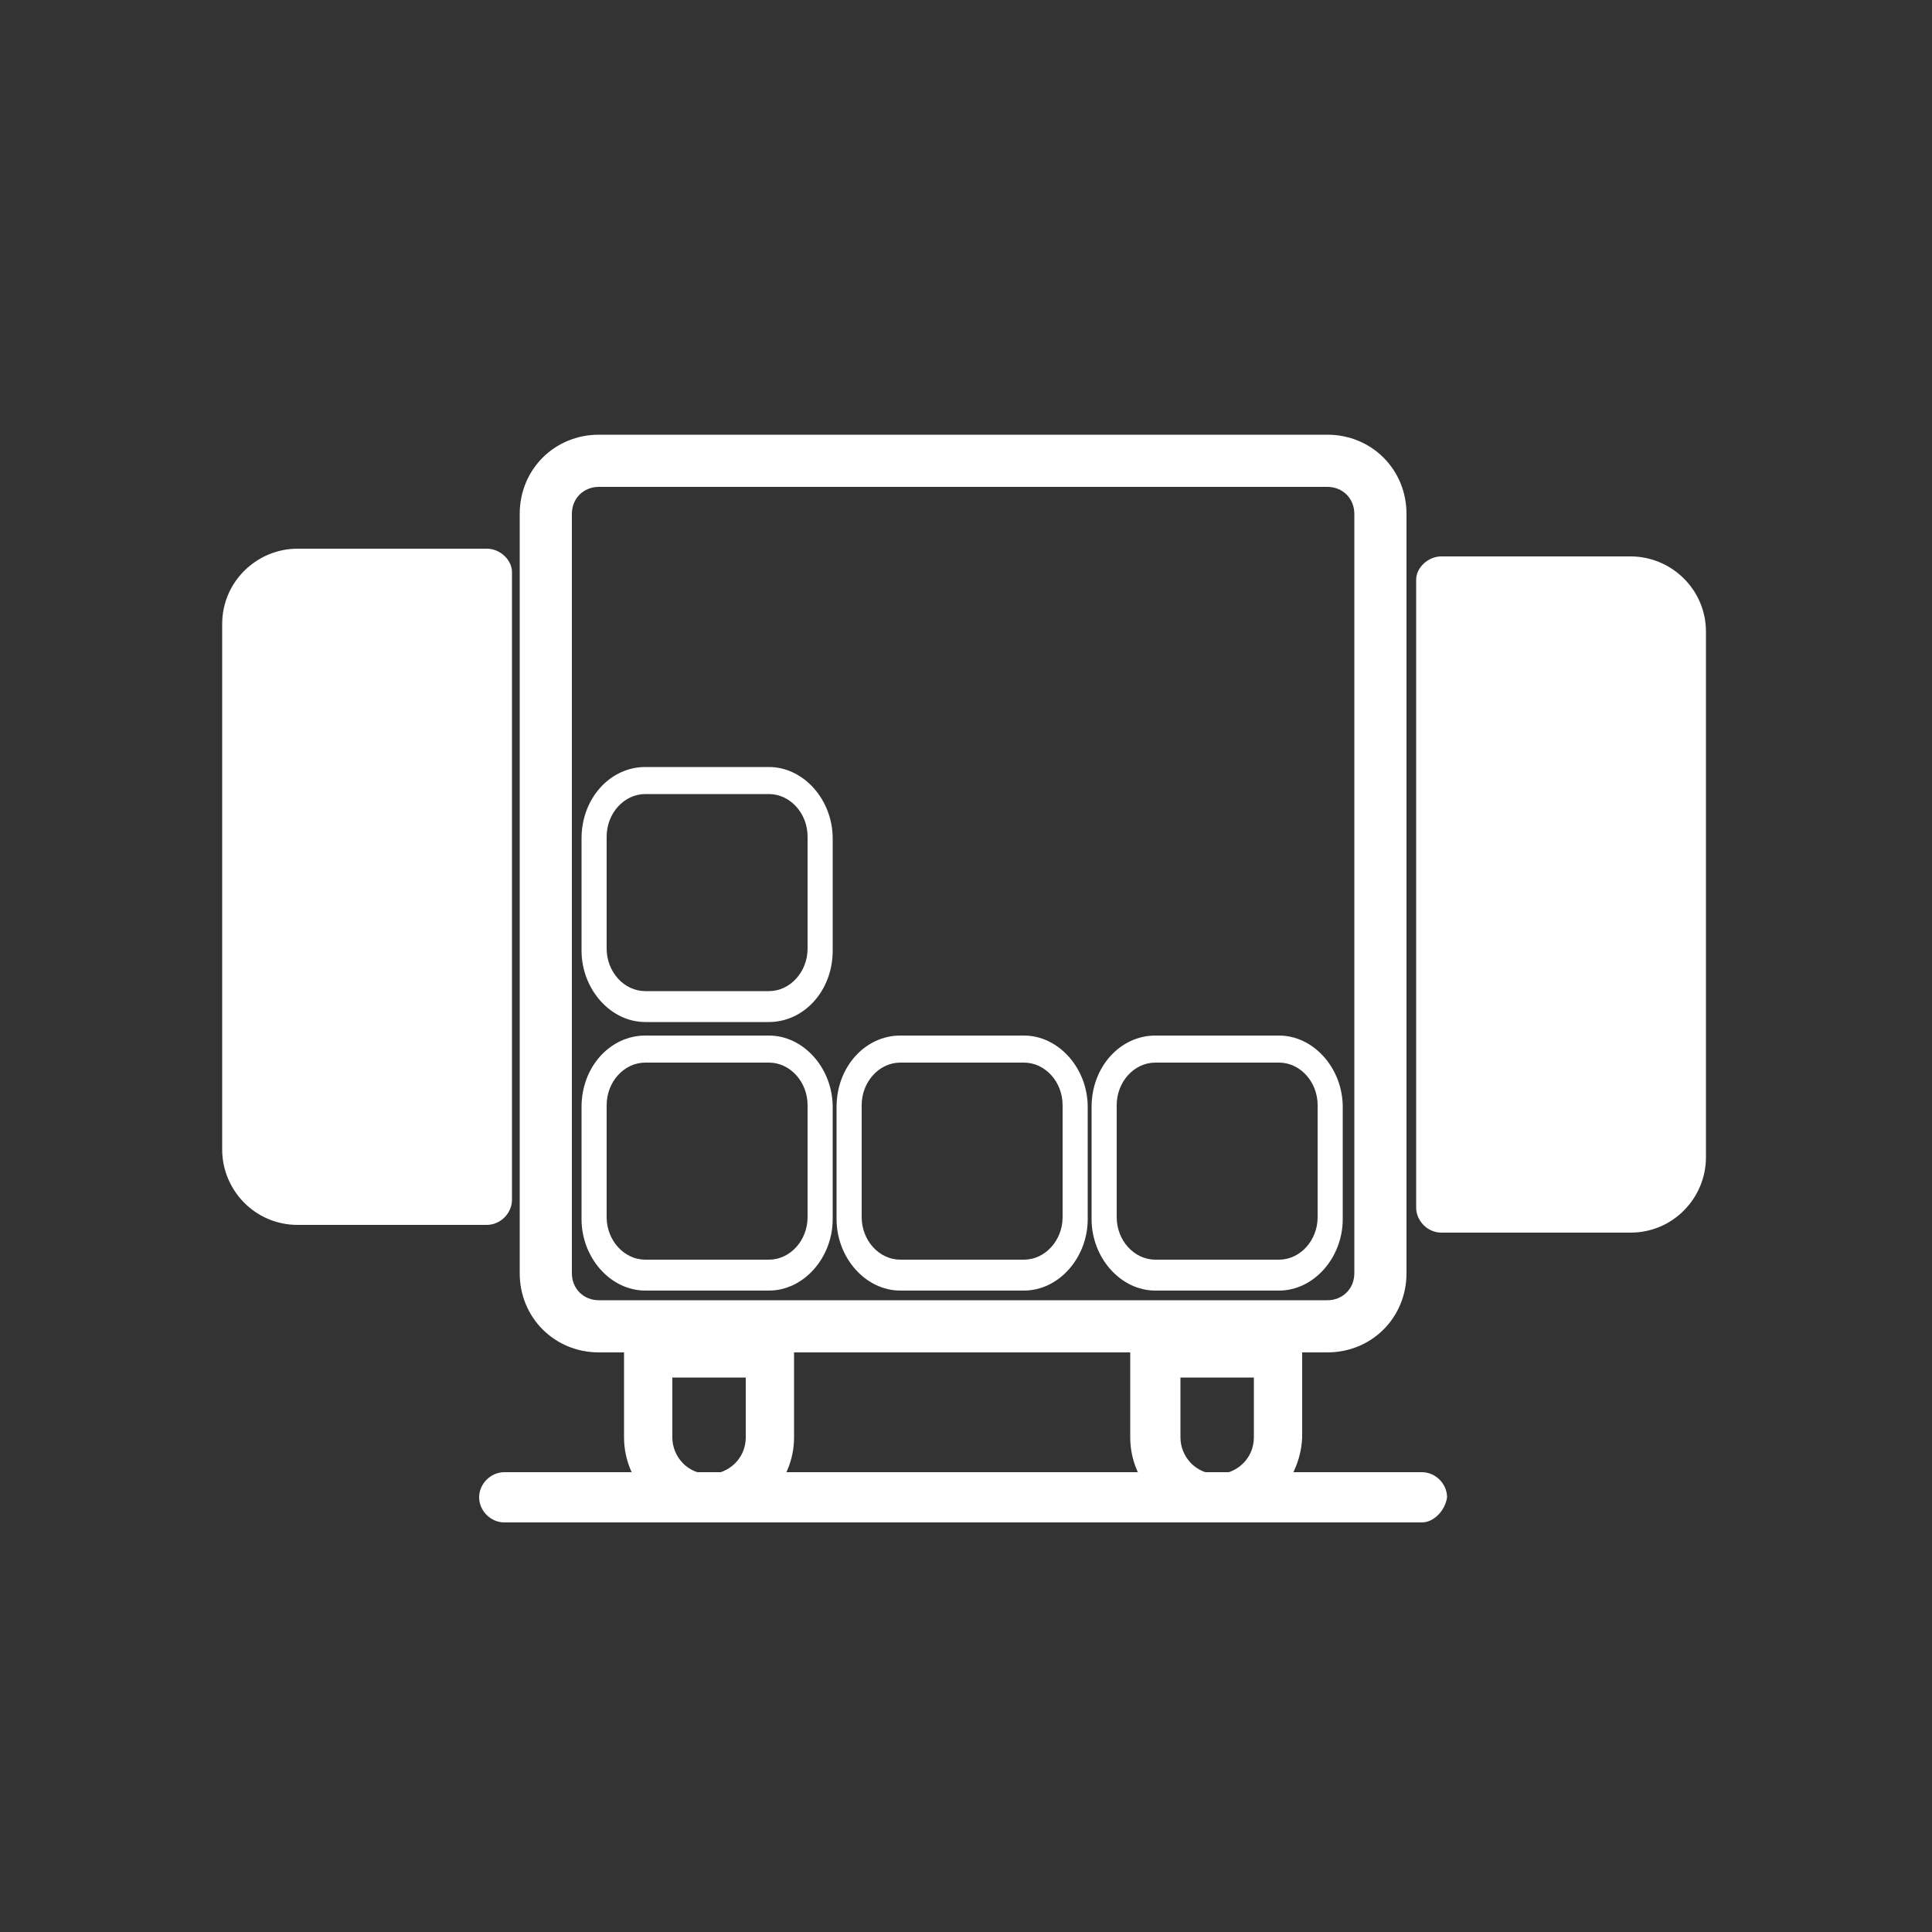
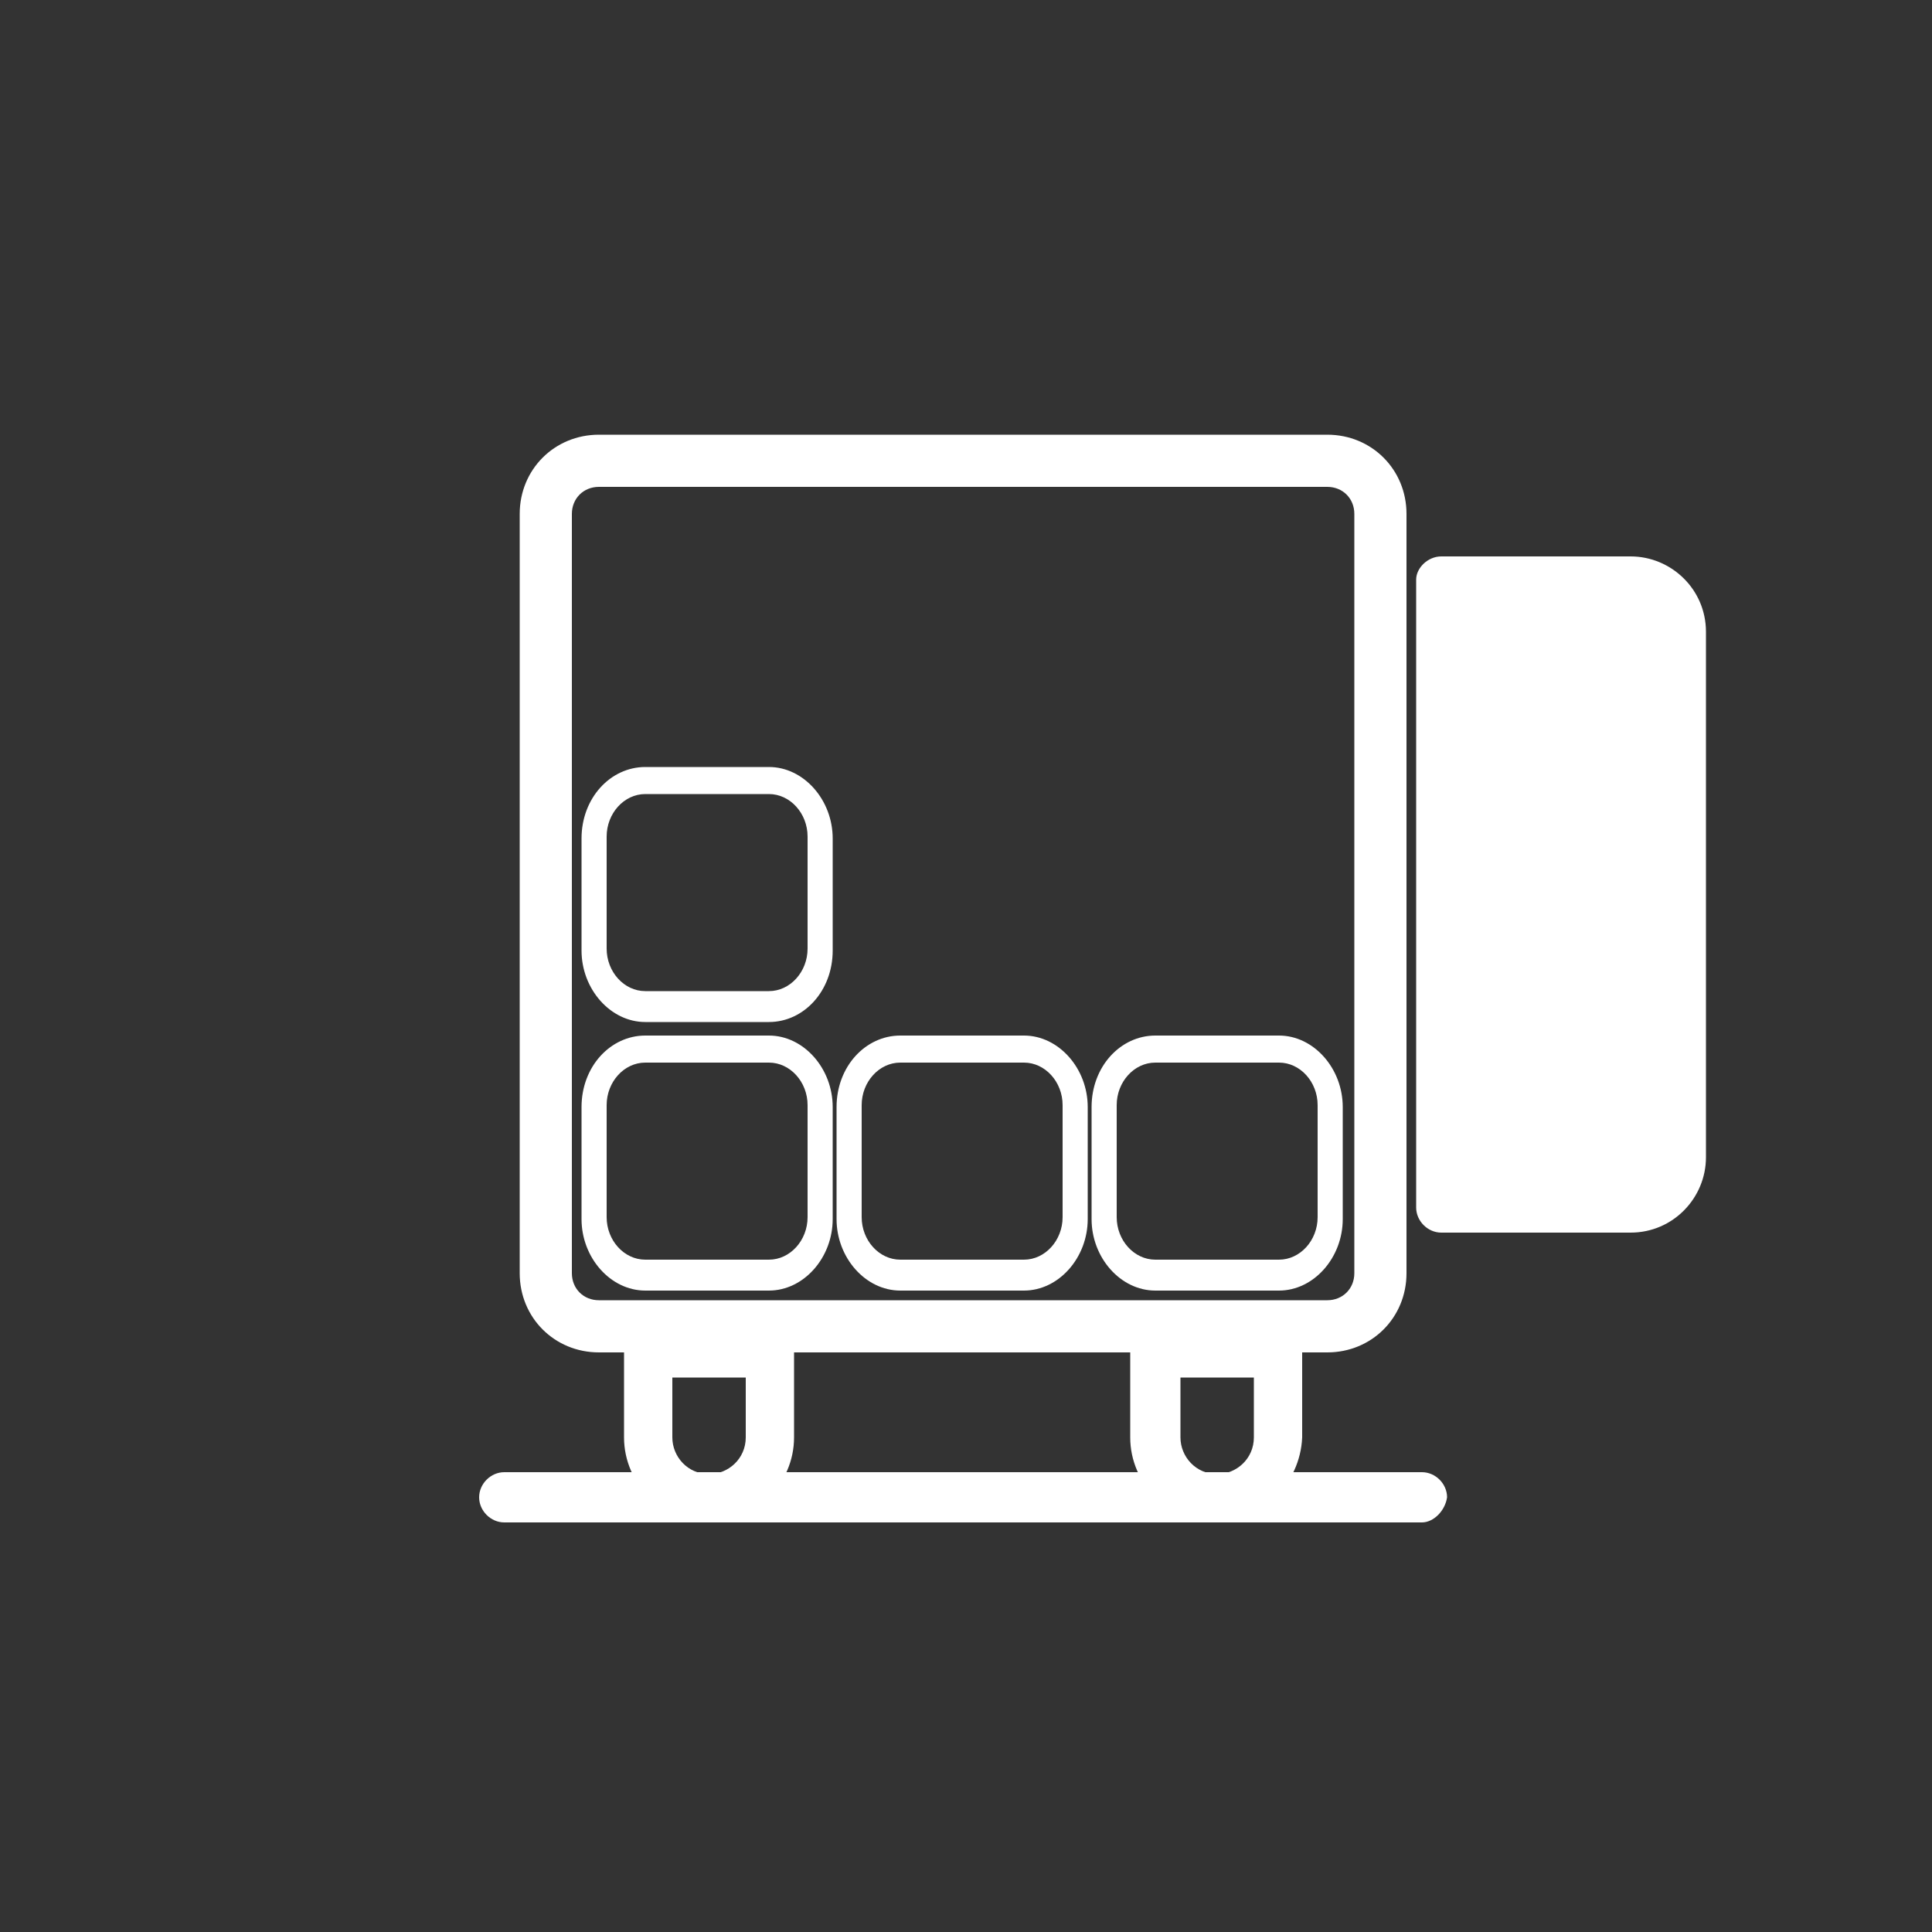
<svg xmlns="http://www.w3.org/2000/svg" version="1.1" id="Layer_1" x="0px" y="0px" viewBox="0 0 100 100" style="enable-background:new 0 0 100 100;" xml:space="preserve">
  <rect x="0" y="0" width="100" height="100" fill="#333333" stroke="none" />
  <style type="text/css">
	.st0{fill:#FFFFFF;}
</style>
-   <path class="st0" d="M25.2,28.4h-9.8c-2.1,0-3.9,1.7-3.9,3.9v27.2c0,2.1,1.7,3.9,3.9,3.9h9.8c0.7,0,1.3-0.6,1.3-1.3V29.6  C26.5,29,25.9,28.4,25.2,28.4z" />
  <path class="st0" d="M84.4,28.8h-9.8c-0.7,0-1.3,0.6-1.3,1.2v32.5c0,0.7,0.6,1.3,1.3,1.3h9.8c2.2,0,3.9-1.8,3.9-3.9V32.7  C88.3,30.5,86.5,28.8,84.4,28.8z" />
  <g>
    <path class="st0" d="M36.7,78.8c-2.4,0-4.4-2-4.4-4.4V70c0-0.7,0.6-1.3,1.3-1.3h6.2c0.7,0,1.3,0.6,1.3,1.3v4.4   C41.1,76.8,39.1,78.8,36.7,78.8z M34.8,71.3v3.1c0,1,0.8,1.9,1.9,1.9c1,0,1.9-0.8,1.9-1.9v-3.1H34.8z" />
    <path class="st0" d="M62.9,78.8c-2.4,0-4.4-2-4.4-4.4V70c0-0.7,0.6-1.3,1.3-1.3h6.3c0.7,0,1.3,0.6,1.3,1.3v4.4   C67.3,76.8,65.3,78.8,62.9,78.8z M61.1,71.3v3.1c0,1,0.8,1.9,1.9,1.9c1,0,1.9-0.8,1.9-1.9v-3.1H61.1z" />
  </g>
  <path class="st0" d="M73.6,78.8H26.1c-0.7,0-1.3-0.6-1.3-1.3c0-0.7,0.6-1.3,1.3-1.3h47.5c0.7,0,1.3,0.6,1.3,1.3  C74.8,78.2,74.2,78.8,73.6,78.8z" />
  <path class="st0" d="M68.7,22.5H31c-2.3,0-4.1,1.8-4.1,4.1v39.3c0,2.3,1.8,4.1,4.1,4.1h37.7c2.3,0,4.1-1.8,4.1-4.1V26.6  C72.8,24.3,71,22.5,68.7,22.5z M70.1,65.9c0,0.8-0.6,1.4-1.4,1.4H31c-0.8,0-1.4-0.6-1.4-1.4V26.6c0-0.8,0.6-1.4,1.4-1.4h37.7  c0.8,0,1.4,0.6,1.4,1.4V65.9z" />
  <g>
    <path class="st0" d="M39.8,66.8h-6.4c-1.8,0-3.3-1.7-3.3-3.7v-5.8c0-2.1,1.5-3.7,3.3-3.7h6.4c1.8,0,3.3,1.7,3.3,3.7v5.8   C43.1,65.1,41.6,66.8,39.8,66.8z M33.4,55c-1.1,0-2,1-2,2.2v5.8c0,1.2,0.9,2.2,2,2.2h6.4c1.1,0,2-1,2-2.2v-5.8c0-1.2-0.9-2.2-2-2.2   H33.4z" />
  </g>
  <g>
    <path class="st0" d="M53,66.8h-6.4c-1.8,0-3.3-1.7-3.3-3.7v-5.8c0-2.1,1.5-3.7,3.3-3.7H53c1.8,0,3.3,1.7,3.3,3.7v5.8   C56.3,65.1,54.8,66.8,53,66.8z M46.6,55c-1.1,0-2,1-2,2.2v5.8c0,1.2,0.9,2.2,2,2.2H53c1.1,0,2-1,2-2.2v-5.8c0-1.2-0.9-2.2-2-2.2   H46.6z" />
  </g>
  <g>
    <path class="st0" d="M66.2,66.8h-6.4c-1.8,0-3.3-1.7-3.3-3.7v-5.8c0-2.1,1.5-3.7,3.3-3.7h6.4c1.8,0,3.3,1.7,3.3,3.7v5.8   C69.5,65.1,68,66.8,66.2,66.8z M59.8,55c-1.1,0-2,1-2,2.2v5.8c0,1.2,0.9,2.2,2,2.2h6.4c1.1,0,2-1,2-2.2v-5.8c0-1.2-0.9-2.2-2-2.2   H59.8z" />
  </g>
  <g>
    <path class="st0" d="M39.8,52.9h-6.4c-1.8,0-3.3-1.7-3.3-3.7v-5.8c0-2.1,1.5-3.7,3.3-3.7h6.4c1.8,0,3.3,1.7,3.3,3.7v5.8   C43.1,51.3,41.6,52.9,39.8,52.9z M33.4,41.1c-1.1,0-2,1-2,2.2v5.8c0,1.2,0.9,2.2,2,2.2h6.4c1.1,0,2-1,2-2.2v-5.8   c0-1.2-0.9-2.2-2-2.2H33.4z" />
  </g>
</svg>